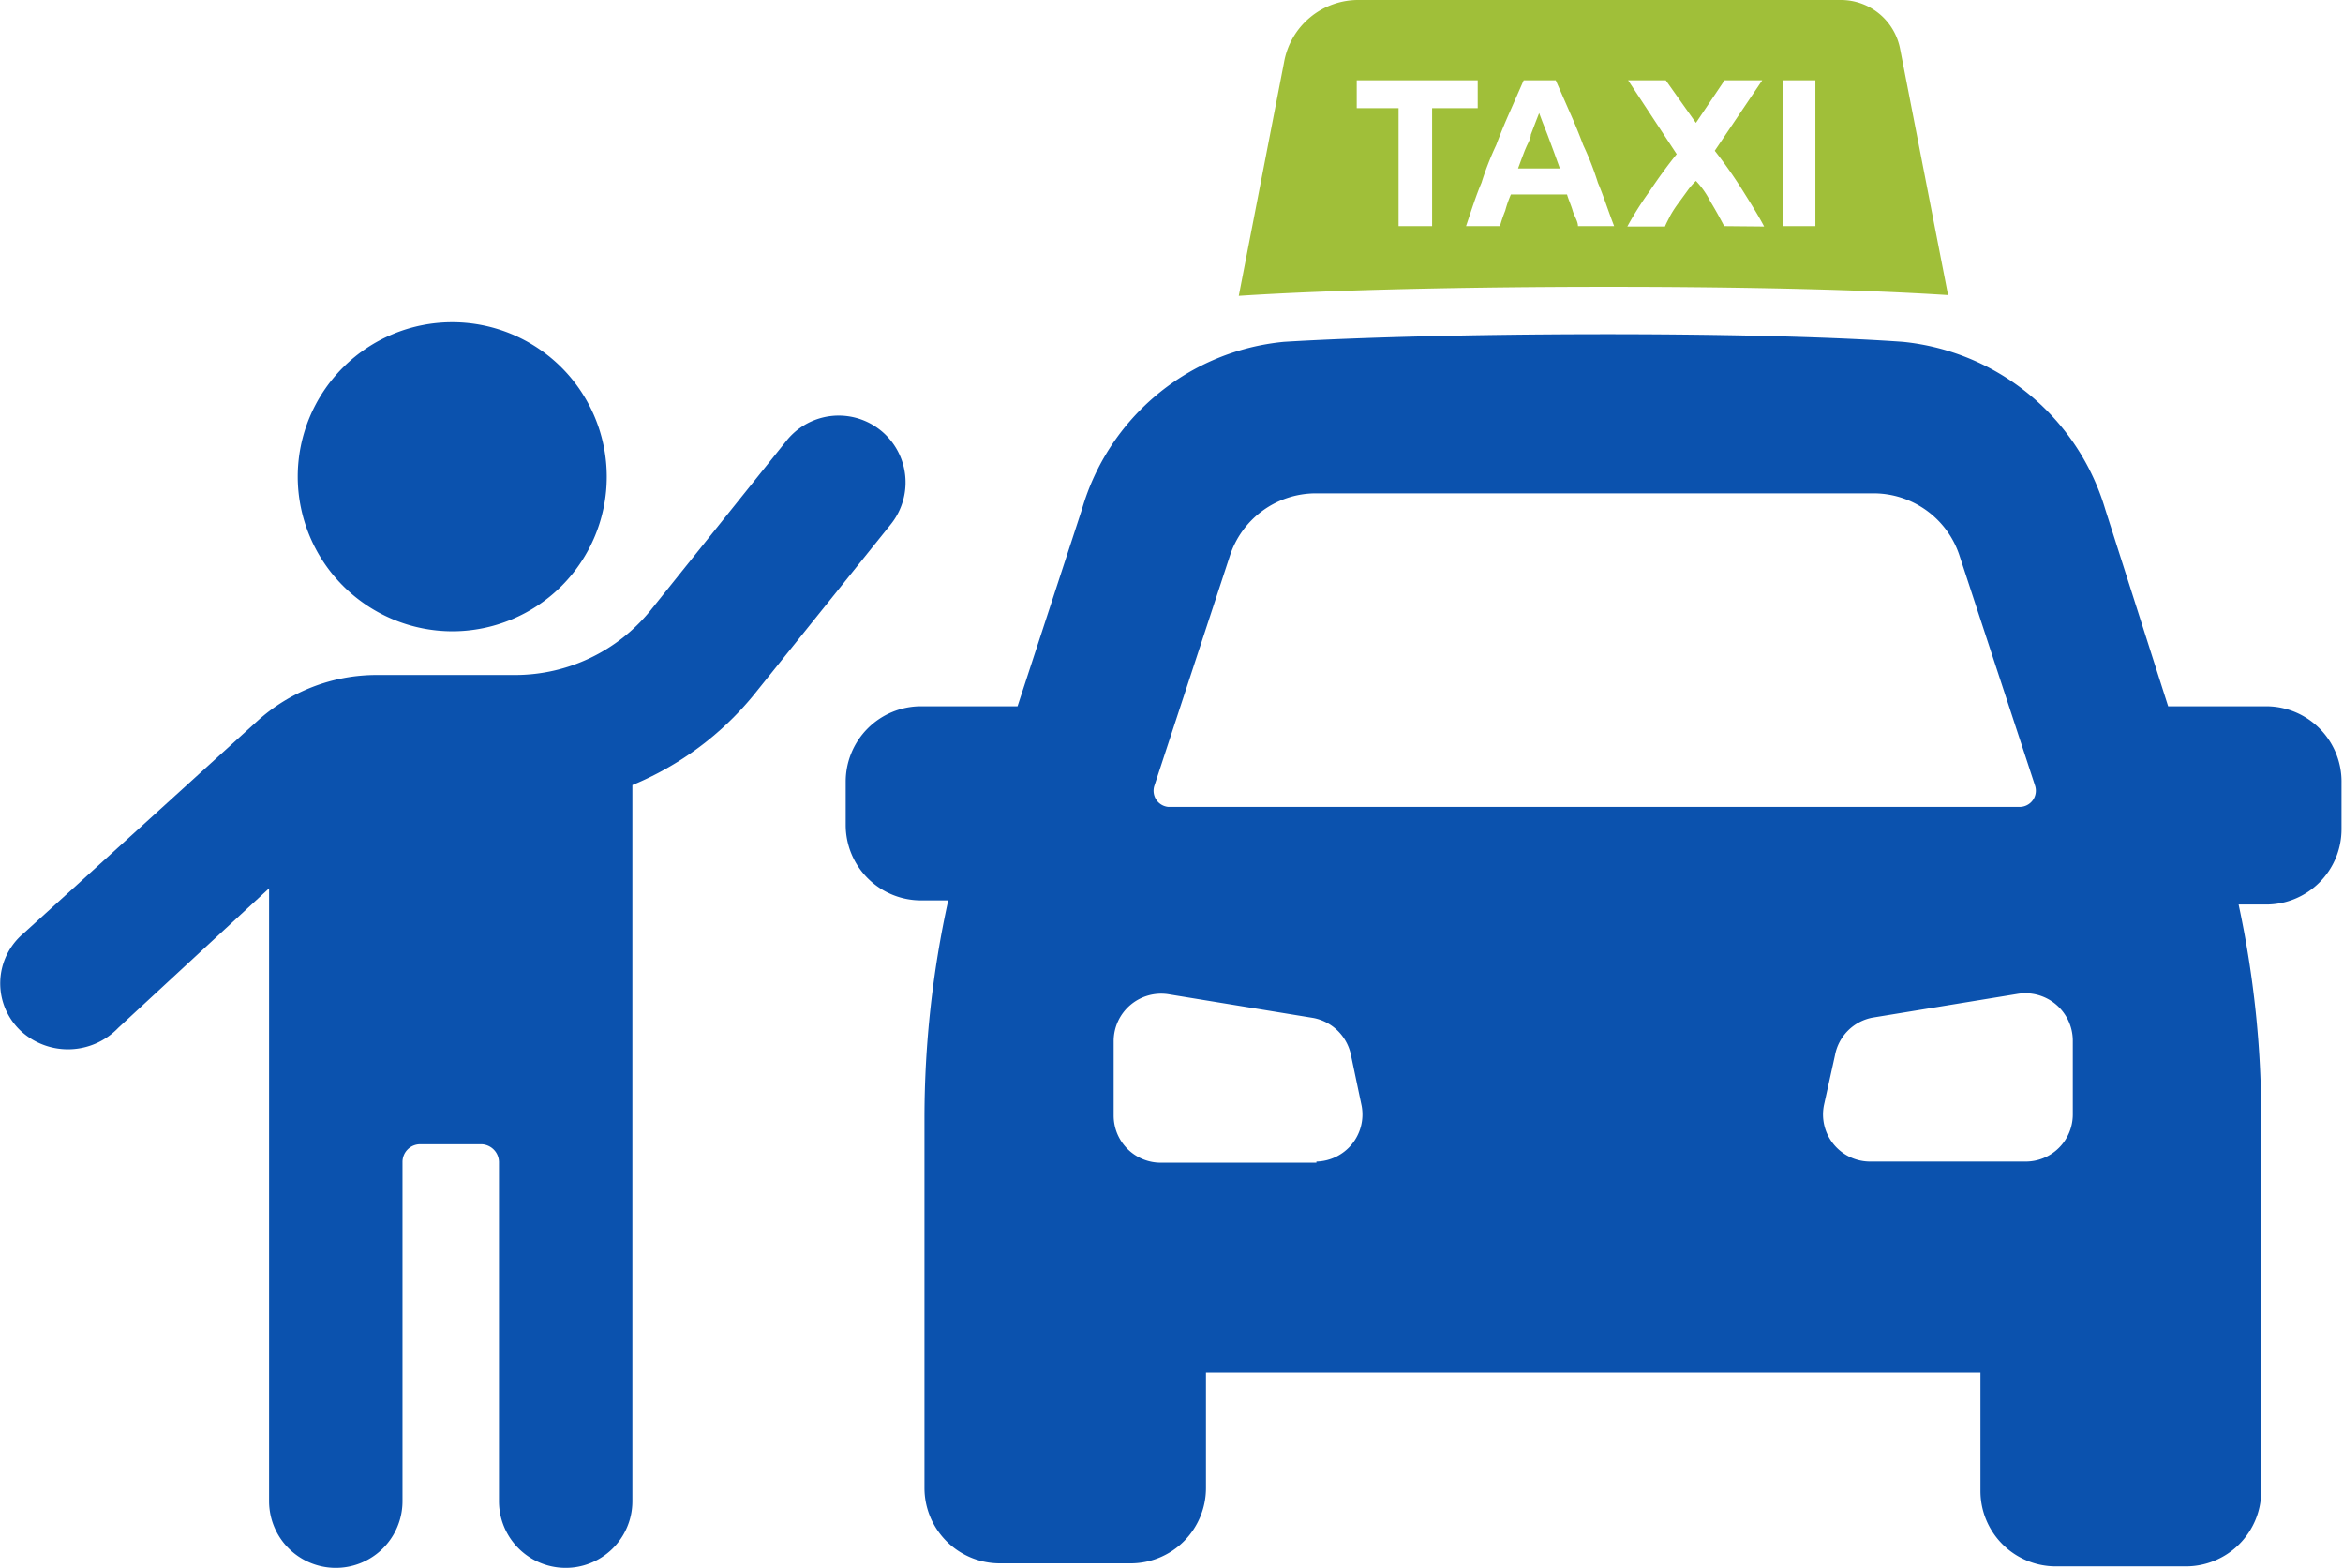
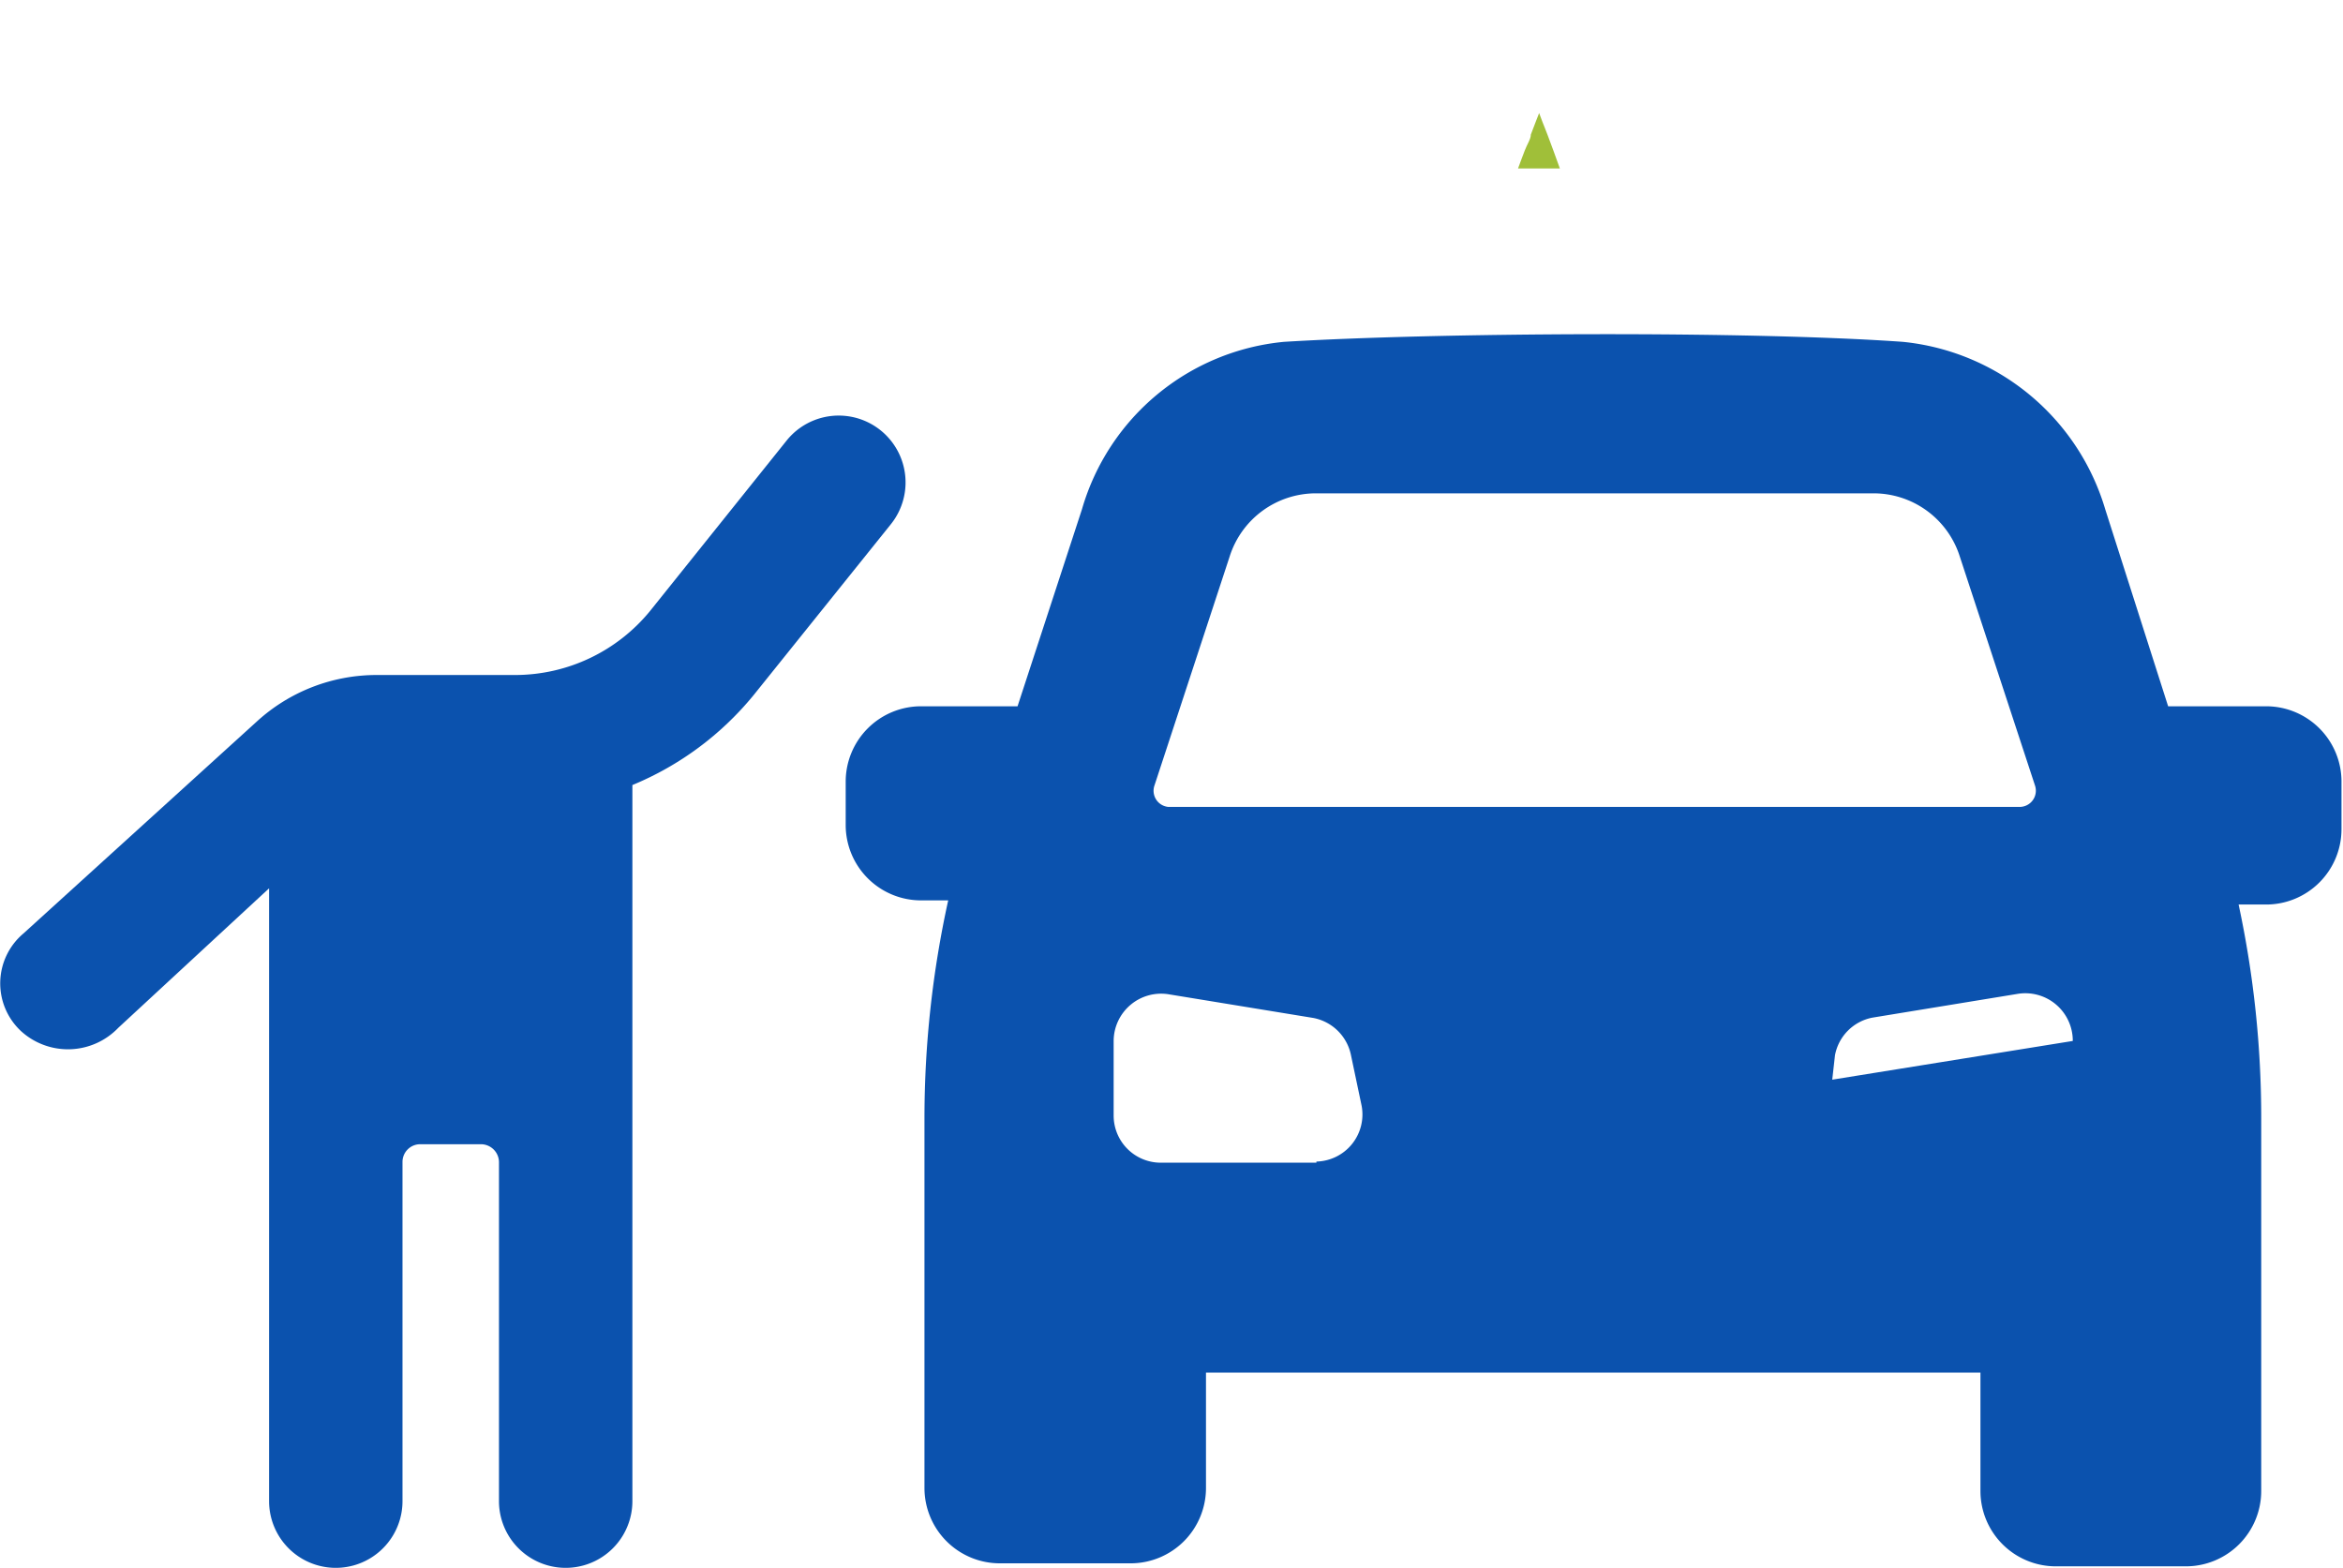
<svg xmlns="http://www.w3.org/2000/svg" id="レイヤー_1" data-name="レイヤー 1" viewBox="0 0 62.17 41.6">
  <defs>
    <style>.cls-1{fill:#0b52ae;}.cls-2{fill:#a0bf39;}</style>
  </defs>
  <title>アイコン</title>
  <path class="cls-1" d="M3.14,27.27l4-3.7V39.83a1.77,1.77,0,0,0,3.54,0v-9a.47.47,0,0,1,.47-.47h1.61a.48.48,0,0,1,.48.47v9a1.77,1.77,0,0,0,3.54,0v-19A8.2,8.2,0,0,0,20,18.44l3.63-4.52a1.77,1.77,0,1,0-2.75-2.24l-3.63,4.53a4.63,4.63,0,0,1-3.57,1.7H10a4.71,4.71,0,0,0-3.17,1.22L.62,24.77a1.73,1.73,0,0,0-.05,2.6A1.85,1.85,0,0,0,3.14,27.27Z" />
-   <path class="cls-1" d="M12,16.75a4.1,4.1,0,1,0-4.1-4.1A4.11,4.11,0,0,0,12,16.75Z" />
  <path class="cls-2" d="M41.22,4l-.16-.43c-.05-.12-.09-.24-.13-.33L40.84,3l-.09.23-.13.34c0,.12-.1.26-.16.42s-.12.31-.18.48h1.11Z" />
-   <path class="cls-2" d="M50.42,1.31A1.6,1.6,0,0,0,48.84,0H36.07a2,2,0,0,0-2,1.66L32.87,7.85c2.44-.16,6.09-.24,9.82-.24s6.83.08,9,.22ZM38,6h-.89V2.87H36V2.13h3.21v.74H38Zm3.87,0c0-.13-.1-.27-.14-.41s-.11-.29-.15-.43H40.09a3.12,3.12,0,0,0-.15.43A4,4,0,0,0,39.8,6h-.9c.14-.41.26-.8.41-1.15a7.88,7.88,0,0,1,.39-1c.12-.32.24-.61.37-.9l.36-.82h.85l.36.82c.13.29.25.58.37.9a7.88,7.88,0,0,1,.39,1c.15.35.27.74.43,1.15Zm3.88,0c-.11-.21-.23-.43-.37-.66A2.24,2.24,0,0,0,45,4.8a1.79,1.79,0,0,0-.21.24l-.24.33a3,3,0,0,0-.23.35c-.06.12-.12.23-.14.29h-1a8.68,8.68,0,0,1,.58-.92c.22-.33.47-.68.73-1L43.2,2.13h1L45,3.26l.76-1.13h1L45.5,4a12.33,12.33,0,0,1,.8,1.15c.22.35.39.63.51.86Zm2.42,0h-.87V2.13h.87Z" />
-   <path class="cls-1" d="M60.13,18.74h-2.6l-1.67-5.23a6.25,6.25,0,0,0-5.37-4.44c-4.09-.29-12.32-.25-16.42,0a6.19,6.19,0,0,0-5.36,4.44L27,18.74H24.44a2,2,0,0,0-2,2v1.15a2,2,0,0,0,2,2h.72a26.92,26.92,0,0,0-.63,5.74v9.85a2,2,0,0,0,2,2H30a2,2,0,0,0,2-2V36.42H52.55v3.14a2,2,0,0,0,2,2H58a2,2,0,0,0,2-2V29.71A26.93,26.93,0,0,0,59.4,24h.73a2,2,0,0,0,2-2V20.78A2,2,0,0,0,60.13,18.74Zm-29.5,2.11,2-6.09a2.4,2.4,0,0,1,2.28-1.67H49.7A2.4,2.4,0,0,1,52,14.76l2,6.09a.43.43,0,0,1-.41.56H31A.43.43,0,0,1,30.63,20.85Zm4.3,10H30.8a1.25,1.25,0,0,1-1.25-1.25V27.62A1.26,1.26,0,0,1,31,26.38l3.85.63a1.26,1.26,0,0,1,1,1l.28,1.33A1.25,1.25,0,0,1,34.93,30.82ZM55,29.57a1.25,1.25,0,0,1-1.26,1.25H49.63a1.25,1.25,0,0,1-1.23-1.51L48.69,28a1.25,1.25,0,0,1,1-1l3.85-.63A1.26,1.26,0,0,1,55,27.62Z" />
+   <path class="cls-1" d="M60.13,18.74h-2.6l-1.67-5.23a6.25,6.25,0,0,0-5.37-4.44c-4.09-.29-12.32-.25-16.42,0a6.19,6.19,0,0,0-5.36,4.44L27,18.74H24.44a2,2,0,0,0-2,2v1.15a2,2,0,0,0,2,2h.72a26.92,26.92,0,0,0-.63,5.74v9.85a2,2,0,0,0,2,2H30a2,2,0,0,0,2-2V36.42H52.55v3.14a2,2,0,0,0,2,2H58a2,2,0,0,0,2-2V29.71A26.93,26.93,0,0,0,59.4,24h.73a2,2,0,0,0,2-2V20.78A2,2,0,0,0,60.13,18.74Zm-29.5,2.11,2-6.09a2.4,2.4,0,0,1,2.28-1.67H49.7A2.4,2.4,0,0,1,52,14.76l2,6.09a.43.43,0,0,1-.41.56H31A.43.43,0,0,1,30.63,20.85Zm4.3,10H30.8a1.25,1.25,0,0,1-1.25-1.25V27.62A1.26,1.26,0,0,1,31,26.38l3.85.63a1.26,1.26,0,0,1,1,1l.28,1.33A1.25,1.25,0,0,1,34.93,30.82Za1.25,1.25,0,0,1-1.26,1.25H49.63a1.25,1.25,0,0,1-1.23-1.51L48.69,28a1.25,1.25,0,0,1,1-1l3.85-.63A1.26,1.26,0,0,1,55,27.62Z" />
</svg>